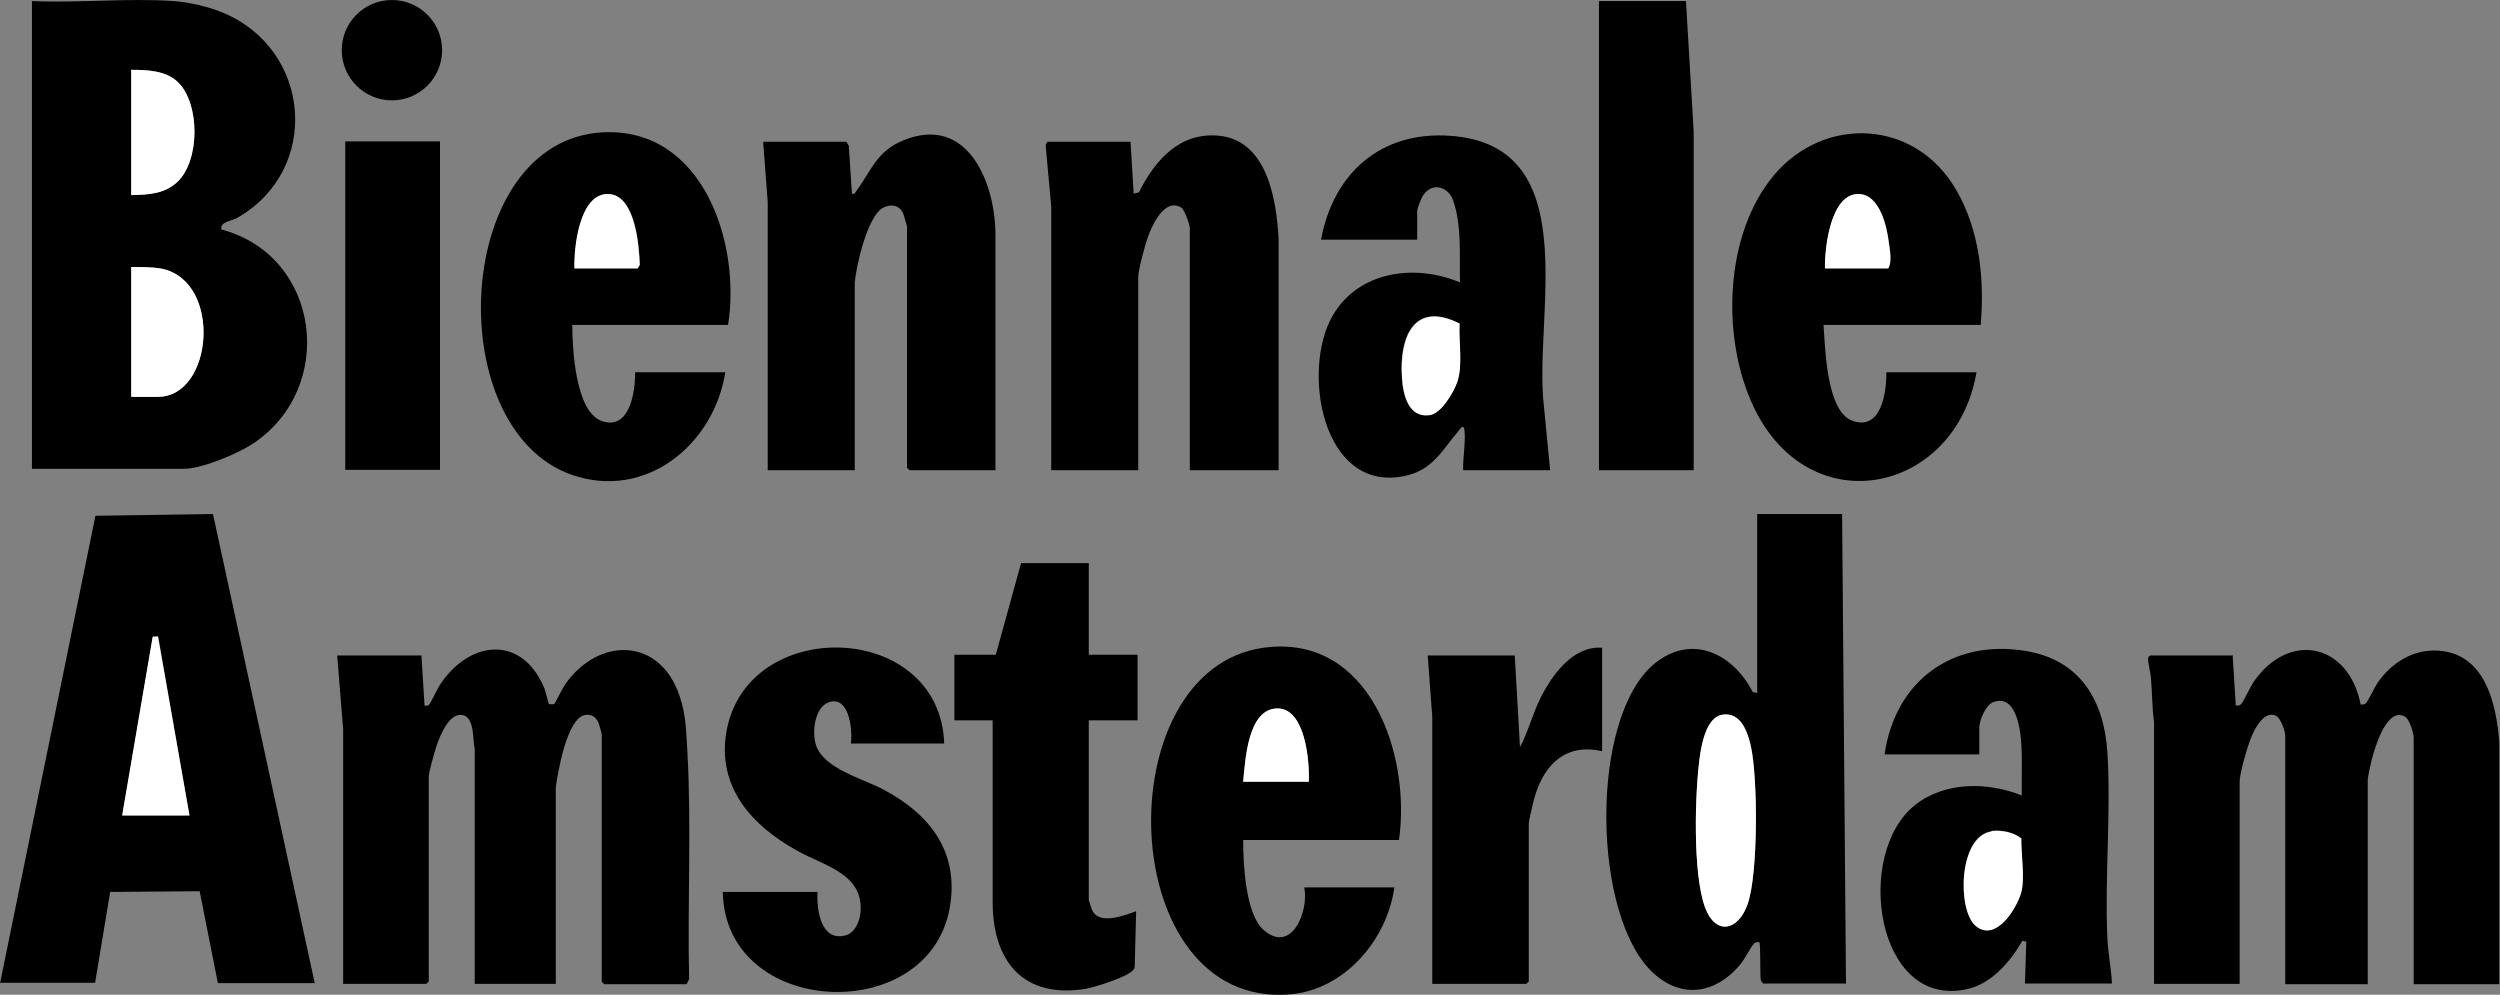
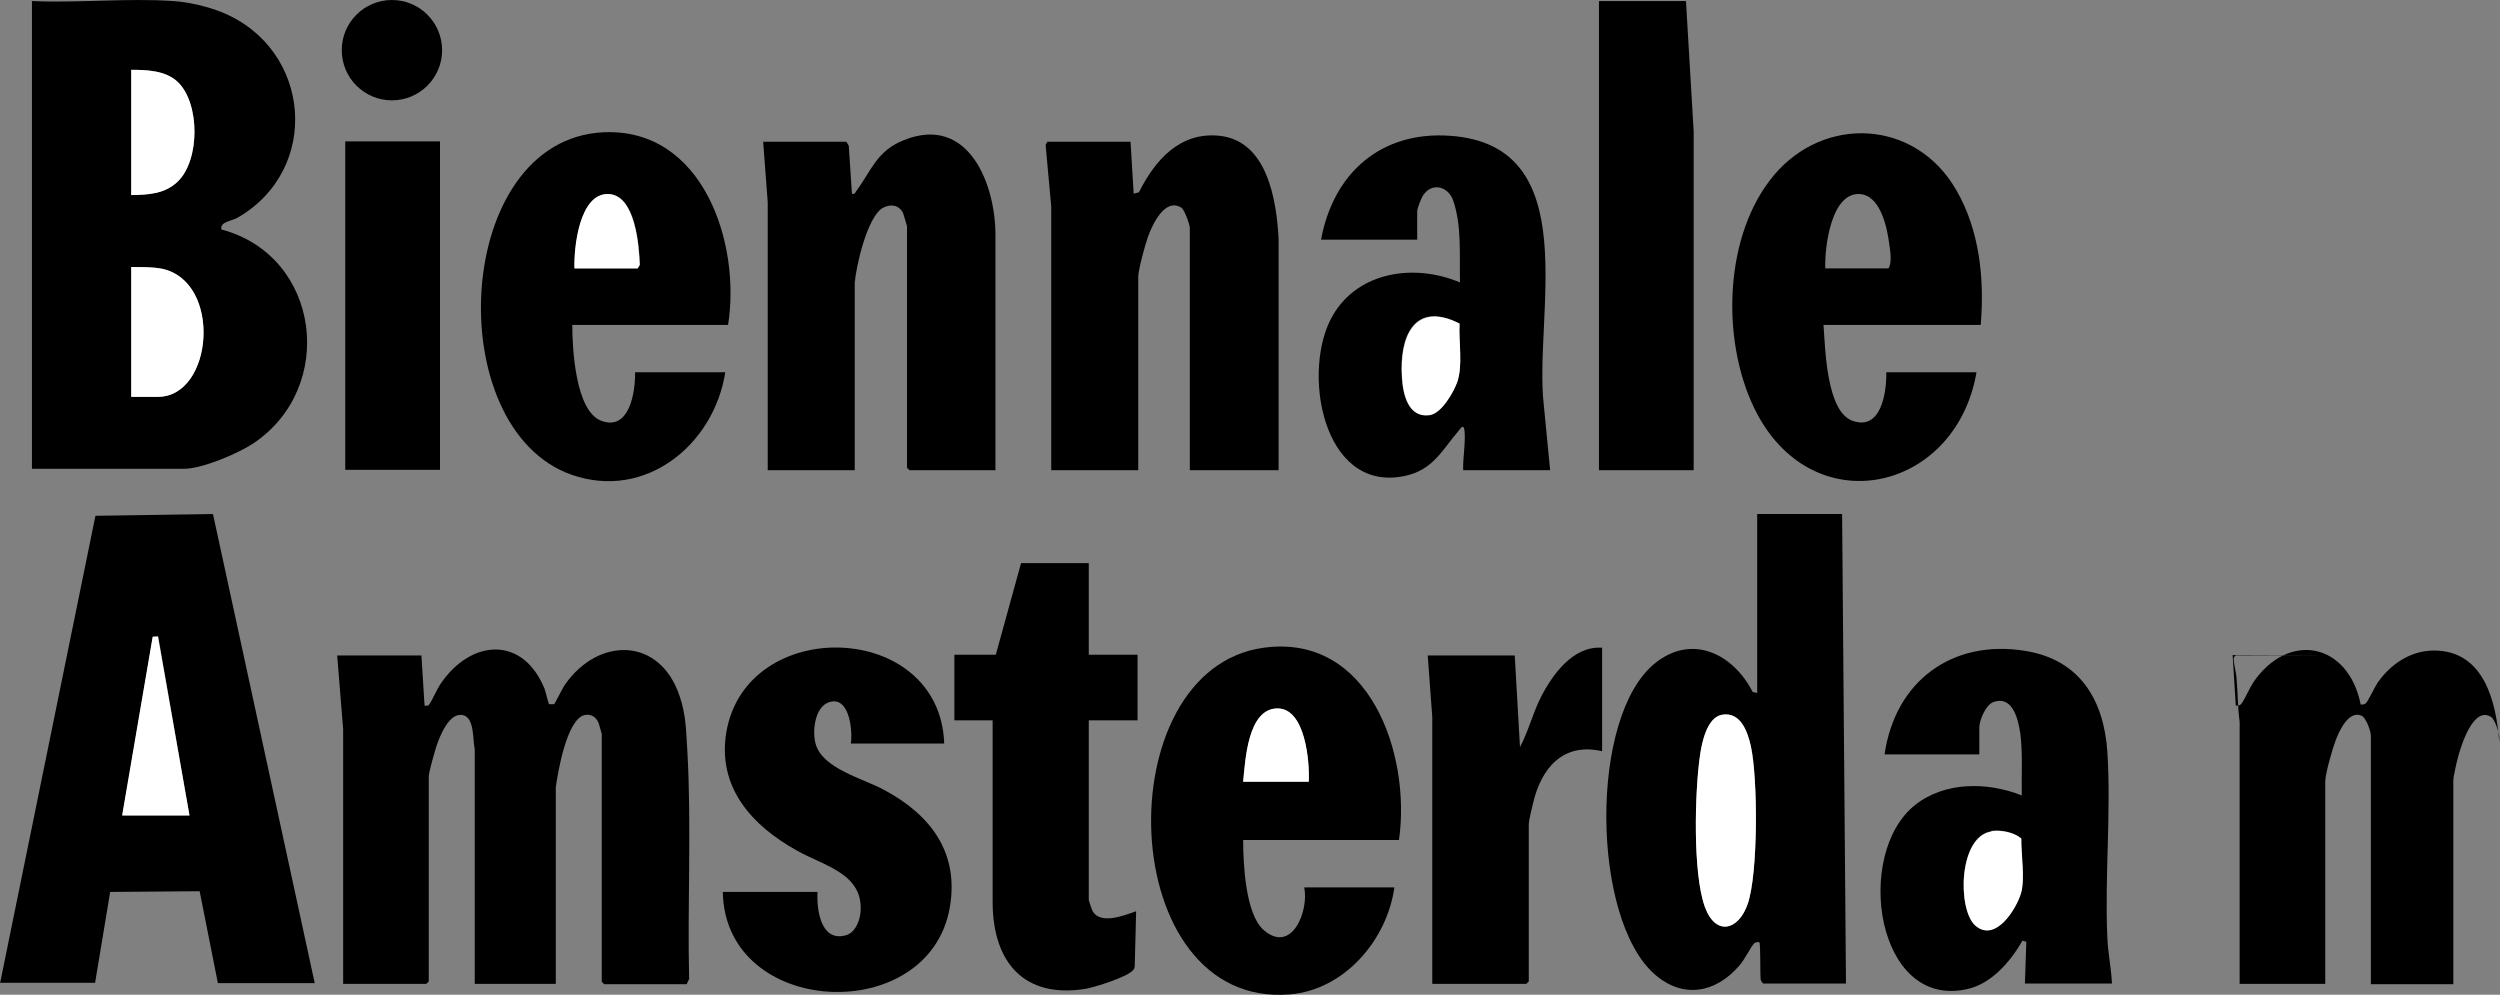
<svg xmlns="http://www.w3.org/2000/svg" viewBox="0 0 71.25 28.35" id="Layer_1">
  <rect x="0" y="0" width="71.25" height="28.35" fill="#808080" stroke="none" />
  <g id="g9nDGm.tif">
    <path d="M.91.03c1.32.06,2.72-.09,4.03,0,.45.03,1,.16,1.41.33,2.53,1.05,2.81,4.48.41,5.85-.16.09-.5.11-.45.33,2.83.75,3.3,4.52.89,6.11-.43.28-1.44.71-1.95.71H.91V.03ZM3.74,5.56c.49-.01.96-.03,1.33-.39.63-.62.63-2.22,0-2.83-.34-.33-.88-.35-1.33-.35v3.57ZM3.74,11.31h.76c1.58,0,1.84-3.28.12-3.65-.27-.06-.6-.05-.88-.05v3.7Z" />
-     <path d="M63.63,18.67l.09,1.44c.07,0,.1,0,.15-.04.06-.05.26-.49.34-.61,1.01-1.49,2.72-1.14,3.07.62.07,0,.1,0,.15-.04.05-.04.25-.46.33-.58.38-.54.94-.92,1.62-.92,1.42.01,1.76,1.46,1.85,2.61v6.9s-2.44,0-2.44,0v-7.03c0-.12-.12-.52-.24-.59-.49-.3-.83.77-.92,1.09-.04.13-.15.61-.15.72v5.81h-2.35v-7.08c0-.13-.13-.5-.26-.57-.37-.17-.64.43-.74.69-.09.23-.3.96-.3,1.18v5.77h-2.44v-7.47c-.06-.42-.05-.84-.09-1.26-.01-.15-.08-.4-.08-.53,0-.05.02-.07.06-.1h2.33Z" />
+     <path d="M63.63,18.67l.09,1.44c.07,0,.1,0,.15-.04.06-.05.26-.49.34-.61,1.01-1.49,2.72-1.14,3.07.62.07,0,.1,0,.15-.04.05-.04.25-.46.33-.58.38-.54.94-.92,1.62-.92,1.42.01,1.76,1.46,1.85,2.61v6.9v-7.03c0-.12-.12-.52-.24-.59-.49-.3-.83.77-.92,1.09-.04.13-.15.61-.15.72v5.81h-2.35v-7.08c0-.13-.13-.5-.26-.57-.37-.17-.64.43-.74.69-.09.23-.3.96-.3,1.18v5.77h-2.44v-7.47c-.06-.42-.05-.84-.09-1.26-.01-.15-.08-.4-.08-.53,0-.05.02-.07.06-.1h2.33Z" />
    <path d="M12.01,18.67l.09,1.44c.05,0,.09.02.13-.03.09-.12.22-.44.34-.61.86-1.25,2.33-1.36,2.95.16.03.08.11.43.13.44.04,0,.12,0,.14,0s.24-.46.32-.57c.96-1.36,2.7-1.34,3.26.34.19.56.18,1,.22,1.57.12,2.15,0,4.33.05,6.49l-.07.15h-2.35l-.07-.07v-7.06s-.08-.3-.1-.34c-.08-.16-.22-.24-.39-.2-.5.11-.76,1.61-.82,2.06v5.6s-2.31,0-2.31,0v-6.69c-.06-.25,0-.9-.34-.97-.39-.08-.65.59-.75.88-.05.16-.22.74-.22.87v5.84l-.07.07h-2.37v-7.25s-.17-2.11-.17-2.11h2.39Z" />
    <path d="M0,28.03l2.72-13.33,3.35-.05,2.9,13.37h-2.76l-.52-2.62-2.55.02-.43,2.59H0ZM3.48,23.24h1.92l-.89-5.1h-.15s-.87,5.1-.87,5.1Z" />
    <path d="M52.62,28.03h-2.37s-.06-.06-.07-.11c-.02-.14,0-1.03-.04-1.07-.07,0-.1,0-.15.04-.09.09-.28.48-.42.63-.67.78-1.61.96-2.42.24-1.79-1.58-1.87-7.34.02-8.86,1.06-.85,2.23-.26,2.78.82l.13.03v-5.1h2.42l.11,13.37ZM49.08,20.37c-.43.07-.58.8-.63,1.16-.15,1.04-.21,3.36.14,4.32.3.84.96.67,1.22-.09.3-.86.29-3.58.09-4.49-.09-.41-.29-.99-.82-.9Z" />
    <path d="M28.38,13.4h-2.46l-.07-.07v-6.88s-.09-.32-.11-.37c-.11-.24-.36-.28-.59-.15-.43.26-.75,1.64-.79,2.13v5.34s-2.48,0-2.48,0v-7.64s-.13-1.72-.13-1.72h2.37l.07.11.09,1.37c.08.02.09-.02.12-.07.44-.59.58-1.15,1.37-1.46,1.83-.73,2.61,1.26,2.6,2.73v6.69Z" />
    <path d="M36.43,13.4h-2.52v-6.9c0-.1-.15-.52-.24-.58-.47-.3-.83.49-.95.82-.08.22-.28.95-.28,1.15v5.51h-2.48v-7.51s-.16-1.76-.16-1.76l.05-.09h2.37l.09,1.48.15-.04c.46-.92,1.17-1.73,2.3-1.61,1.36.15,1.62,1.83,1.68,2.93v6.6Z" />
    <path d="M39.87,23.94h-4.44c0,.65.06,2.12.59,2.57.8.69,1.29-.56,1.15-1.22h2.57c-.21,1.5-1.42,2.92-2.98,3.05-5,.41-5.27-9.27-.74-9.88,3.02-.41,4.2,3.05,3.85,5.49ZM37.3,22.28c.02-.58-.1-2.09-.89-2.09-.85,0-.92,1.49-.98,2.09h1.87Z" />
    <path d="M20.67,10.61c-.32,2.06-2.27,3.66-4.38,2.92-3.76-1.32-3.38-9.56.91-9.76,2.84-.13,3.92,3.17,3.55,5.49h-4.44c0,.67.09,2.45.82,2.73.81.31.98-.82.97-1.38h2.57ZM16.37,7.65h1.81l.06-.1c-.02-.56-.13-1.99-.89-2.02-.83-.03-.99,1.53-.97,2.12Z" />
    <path d="M56.45,9.26h-4.48c.05.66.08,2.46.82,2.73.82.3.98-.8.97-1.38h2.57c-.59,3.44-4.73,4.35-6.34,1.01-.94-1.95-.86-4.93.57-6.63s4.02-1.6,5.19.42c.67,1.15.81,2.54.7,3.85ZM52.01,7.65h1.81c.11-.16.05-.52.02-.72-.06-.47-.26-1.38-.85-1.4-.81-.03-.99,1.53-.97,2.12Z" />
    <path d="M60.19,28.03h-2.48l.04-1.19-.11-.03c-.34.59-.88,1.23-1.58,1.38-2.59.58-3.23-3.84-1.49-5.24.85-.68,2.07-.67,3.05-.28-.01-.58.03-1.19-.04-1.76-.06-.41-.22-1.1-.77-.9-.22.08-.4.52-.4.73v.76h-2.7c.3-2.08,1.92-3.29,4.01-2.95,1.55.25,2.24,1.39,2.34,2.88.11,1.73-.08,3.57,0,5.31.02.43.11.86.13,1.28ZM56.75,23.69c-.94.14-.97,2.25-.45,2.69.57.48,1.16-.46,1.29-.93.12-.4,0-1.12.01-1.56-.22-.18-.58-.25-.86-.21Z" />
    <path d="M44.18,13.4h-2.48c-.01-.37.07-.74.04-1.11-.02-.21-.09-.12-.18,0-.47.55-.73,1.12-1.55,1.28-2.34.47-2.93-3.05-2.02-4.59.74-1.26,2.35-1.47,3.62-.93-.02-.78.06-1.64-.21-2.38-.16-.36-.58-.47-.83-.12-.06.08-.18.39-.18.47v.81h-2.74c.35-1.9,1.71-3.1,3.68-2.96,3.88.27,2.37,5.14,2.67,7.69l.18,1.85ZM41.6,9.22c-1.31-.67-1.73.39-1.65,1.54.03.48.18,1.16.8,1.06.33-.05.67-.63.77-.93.18-.49.04-1.15.07-1.68Z" />
    <path d="M26.9,21.19h-2.65c.05-.35-.03-1.25-.52-1.2s-.59.8-.49,1.19c.18.73,1.38,1.01,1.97,1.34,1.31.7,2.13,1.78,1.86,3.34-.59,3.41-6.41,3.15-6.47-.44h2.7c-.03.5.09,1.42.79,1.24.26-.06.4-.37.43-.62.13-1.14-1.04-1.36-1.81-1.8-1.28-.71-2.27-1.8-2.01-3.37.57-3.35,6.09-3.19,6.21.32Z" />
    <path d="M31.03,16.05v2.61h1.39v1.87h-1.39v5.12s.08.27.11.32c.23.39.9.12,1.24,0l-.04,1.55c0,.07-.02.11-.07.15-.17.18-1.05.46-1.32.51-1.77.29-2.65-.76-2.66-2.45v-5.2h-1.09v-1.87h1.18l.72-2.61h1.94Z" />
    <polygon points="48.05 .03 48.27 3.75 48.27 13.4 45.57 13.4 45.57 .03 48.05 .03" />
    <path d="M45.66,18.45v2.96c-1.12-.26-1.74.49-1.97,1.49-.03.11-.12.5-.12.58v4.49l-.07.07h-2.68v-7.6s-.13-1.76-.13-1.76h2.48l.15,2.61c.24-.45.36-.95.59-1.41.33-.65.92-1.47,1.73-1.42Z" />
    <rect height="9.36" width="2.7" y="4.03" x="9.84" />
    <circle r="1.43" cy="1.43" cx="11.17" />
    <path style="fill:#fff;" d="M3.74,11.31v-3.7c.28,0,.61,0,.88.05,1.72.37,1.46,3.65-.12,3.65h-.76Z" />
    <path style="fill:#fff;" d="M3.74,5.56V1.99c.45,0,.99.02,1.33.35.63.61.63,2.22,0,2.83-.37.36-.84.38-1.33.39Z" />
    <polygon style="fill:#fff;" points="3.48 23.24 4.35 18.15 4.5 18.14 5.4 23.24 3.48 23.24" />
    <path style="fill:#fff;" d="M49.08,20.37c.53-.09.73.49.82.9.2.91.21,3.62-.09,4.49-.26.76-.91.93-1.22.09-.35-.96-.29-3.28-.14-4.32.05-.36.2-1.09.63-1.16Z" />
    <path style="fill:#fff;" d="M37.3,22.28h-1.87c.06-.61.13-2.09.98-2.09.79,0,.92,1.51.89,2.09Z" />
    <path style="fill:#fff;" d="M16.37,7.65c-.02-.59.14-2.15.97-2.12.76.03.87,1.46.89,2.02l-.06.1h-1.81Z" />
-     <path style="fill:#fff;" d="M52.01,7.65c-.01-.59.16-2.15.97-2.12.59.02.8.93.85,1.4.03.2.09.56-.02.72h-1.81Z" />
    <path style="fill:#fff;" d="M56.75,23.69c.28-.04.64.03.86.21-.01.44.11,1.15-.01,1.56-.14.46-.73,1.4-1.29.93-.53-.44-.5-2.55.45-2.69Z" />
    <path style="fill:#fff;" d="M41.6,9.22c-.03.52.1,1.19-.07,1.68-.11.29-.44.87-.77.93-.62.1-.77-.59-.8-1.06-.08-1.15.34-2.21,1.65-1.54Z" />
  </g>
</svg>